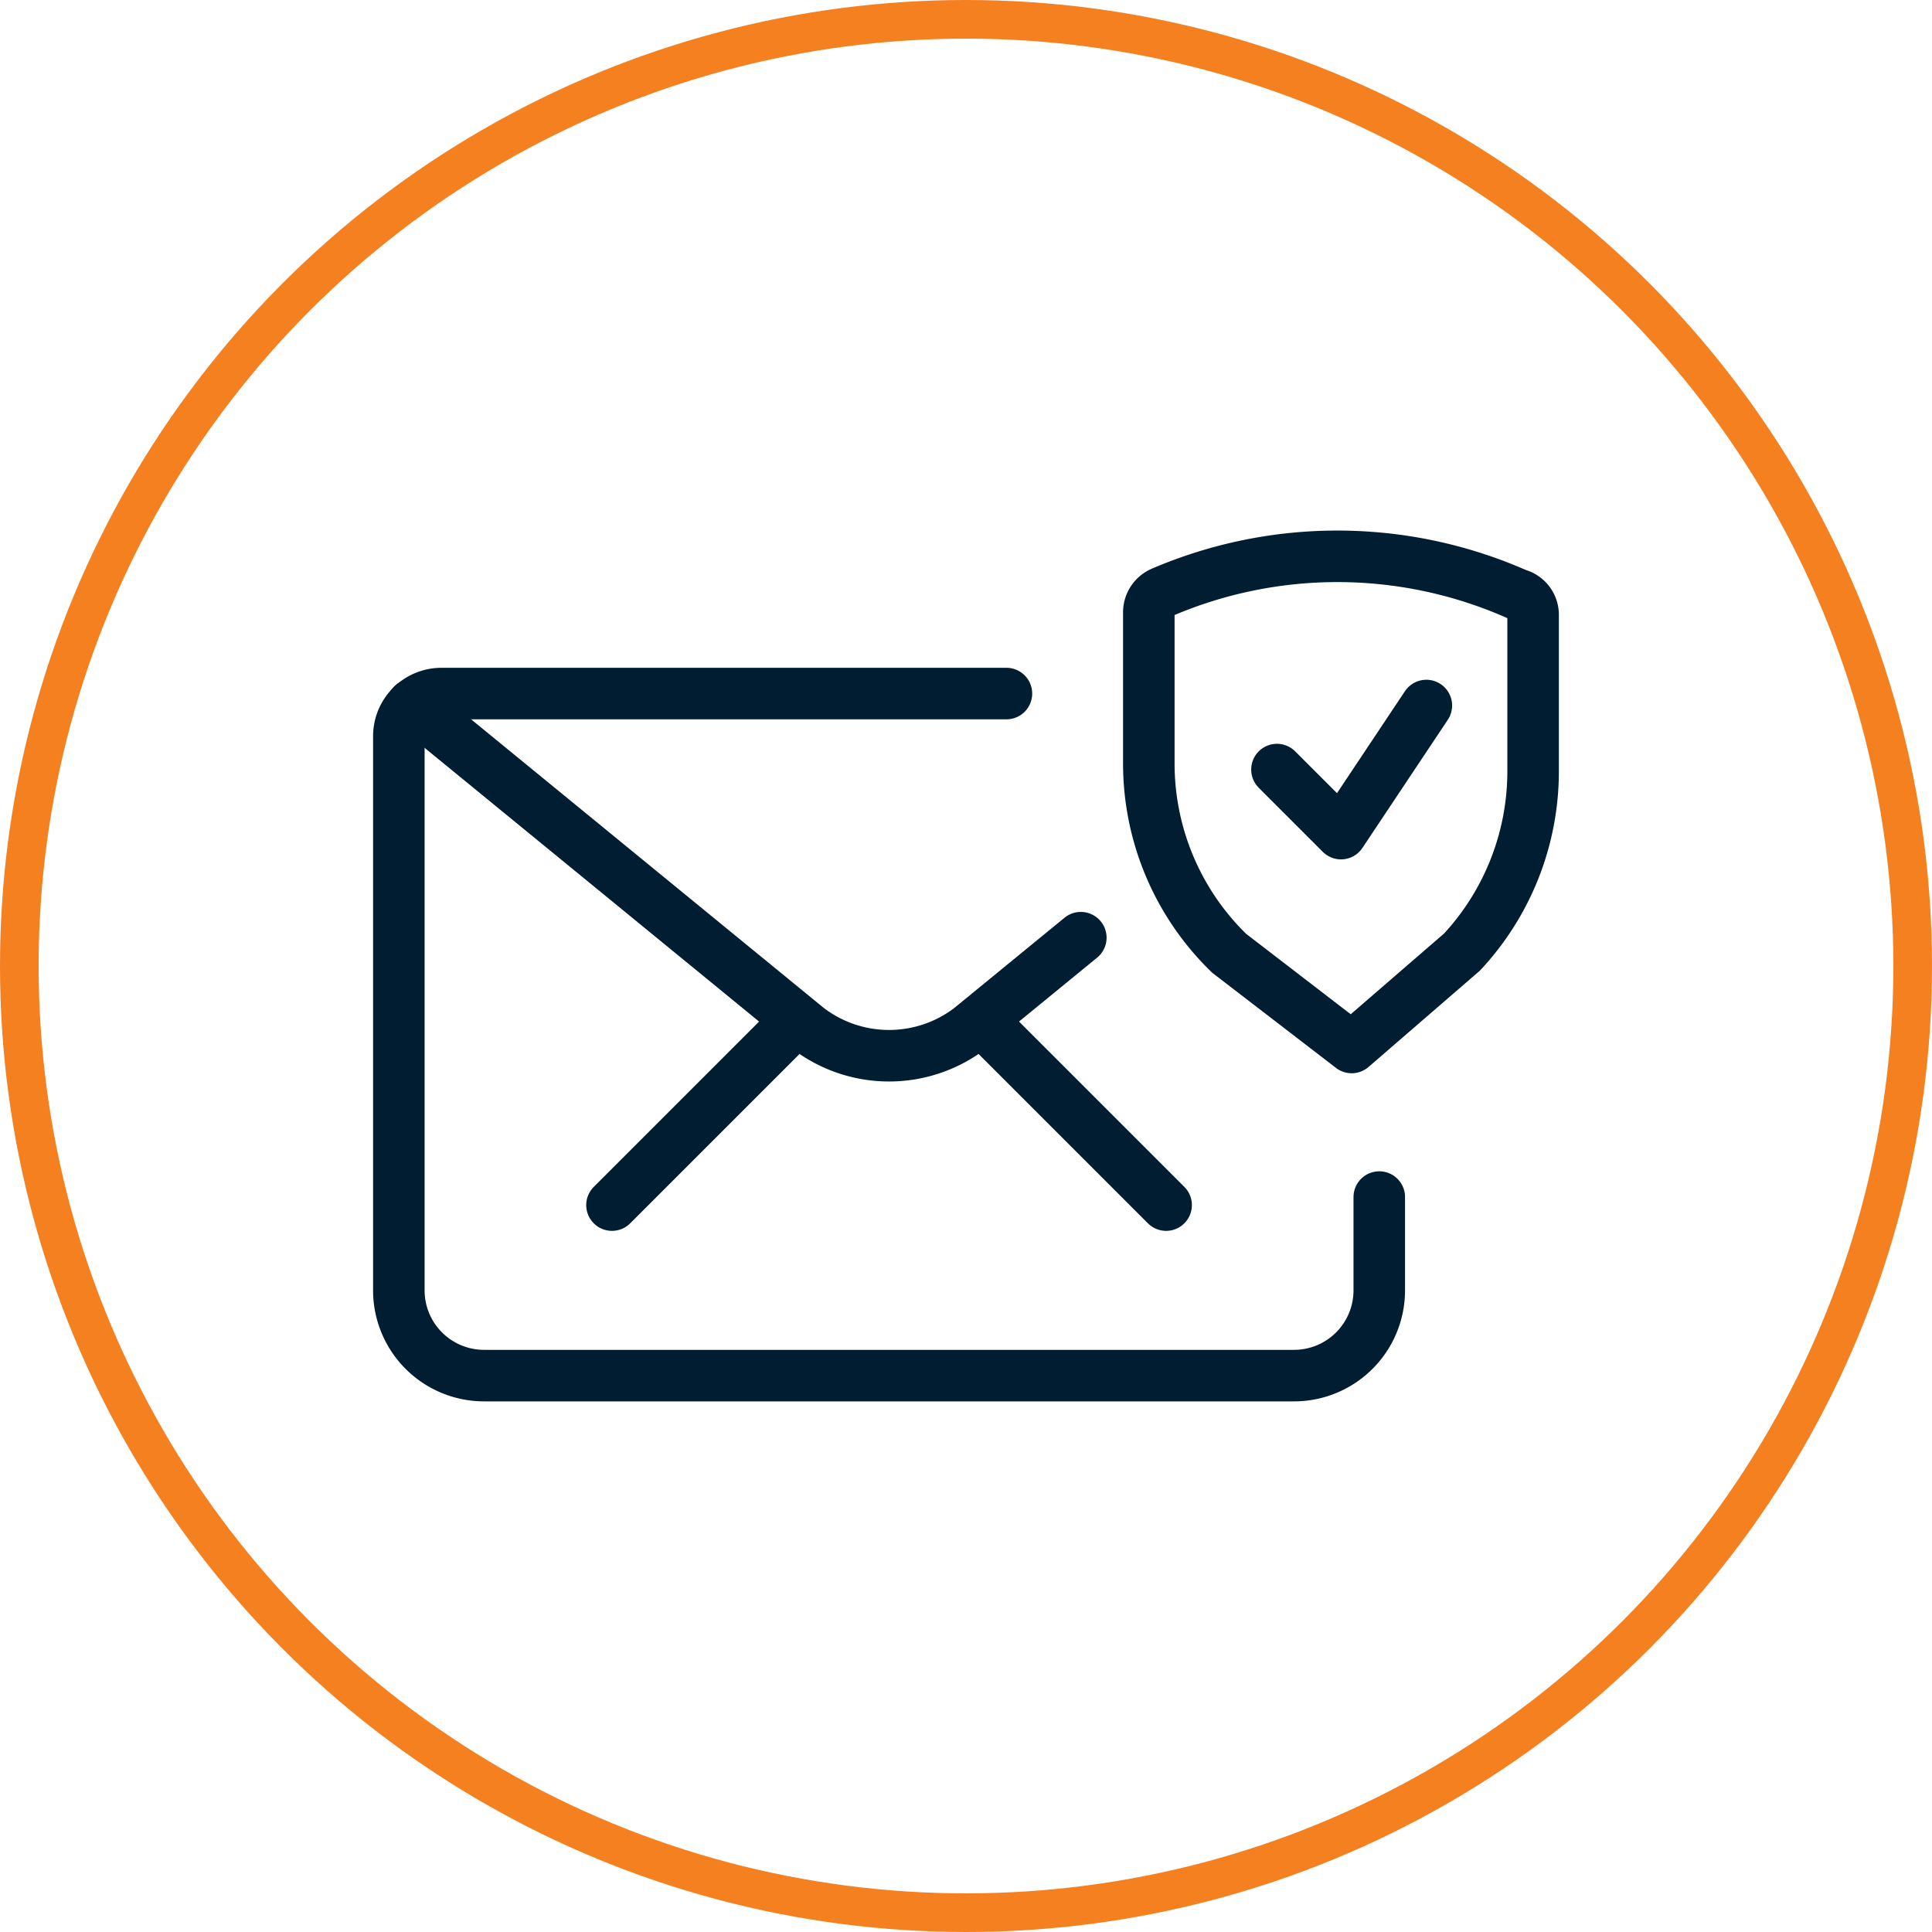
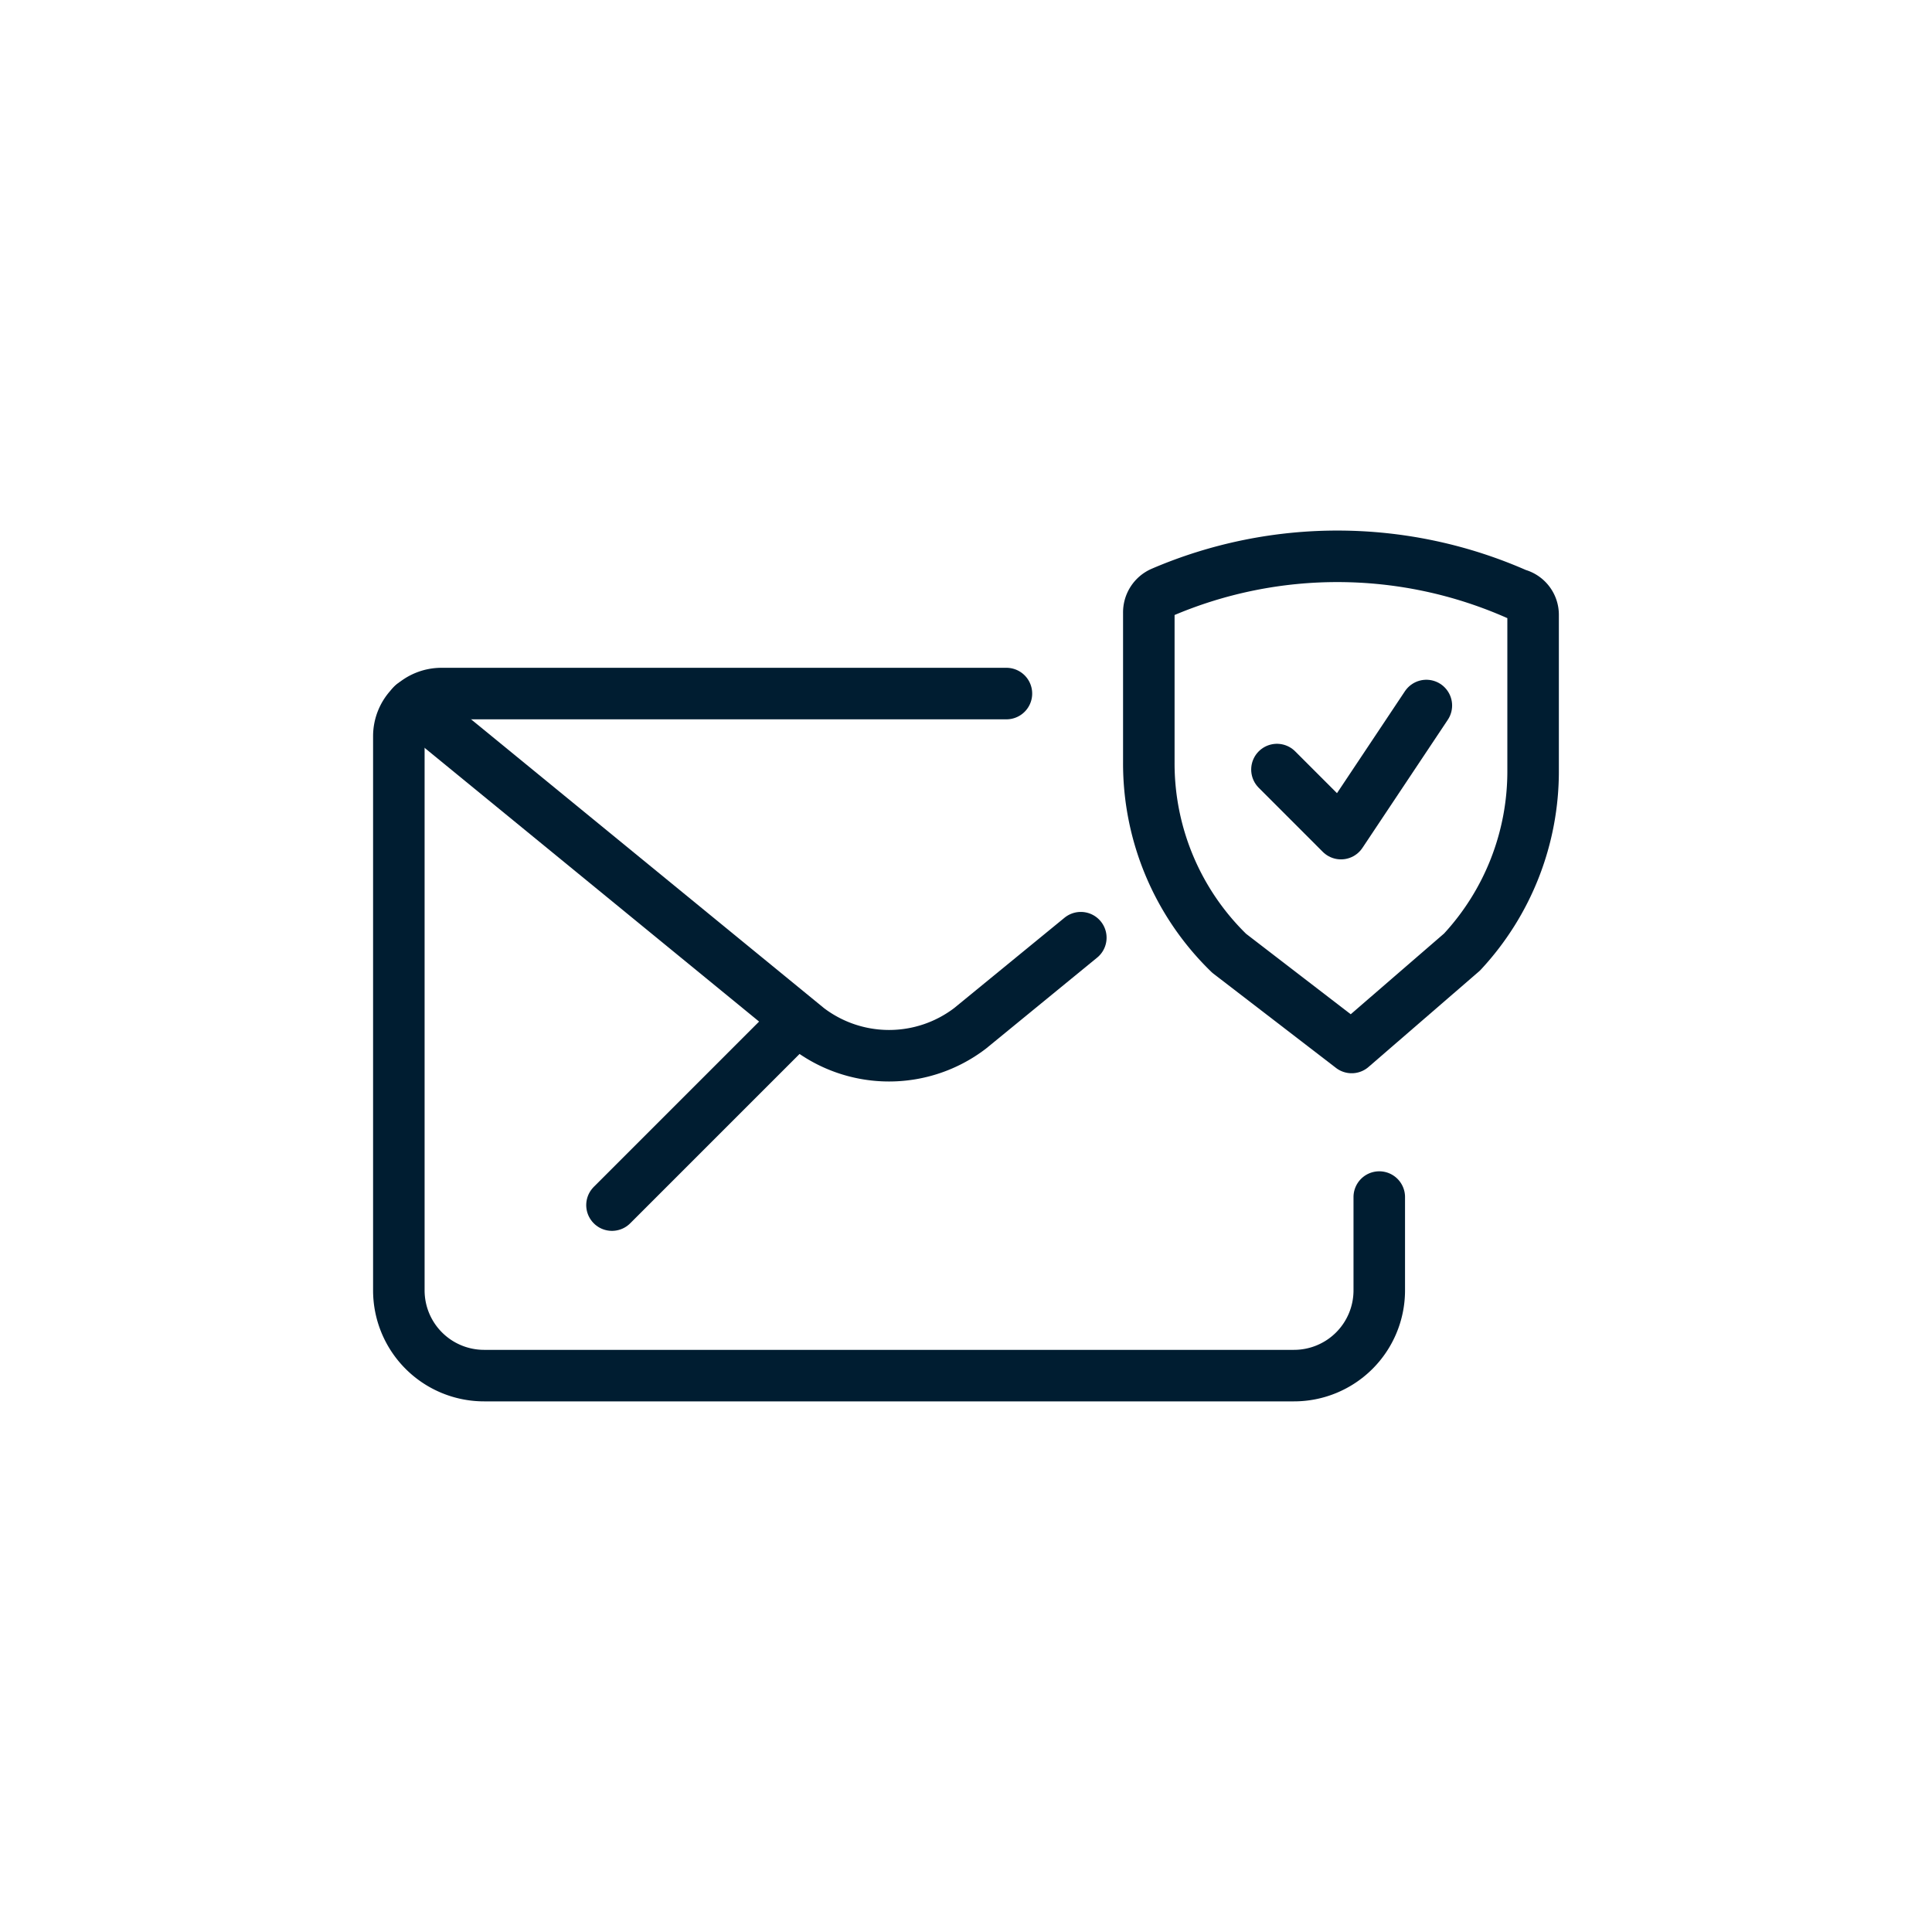
<svg xmlns="http://www.w3.org/2000/svg" width="75" height="75" viewBox="0 0 75 75">
  <defs>
    <clipPath id="clip-path">
      <rect id="Rectangle_854" data-name="Rectangle 854" width="47.345" height="35.113" fill="none" stroke="#001d31" stroke-width="2" />
    </clipPath>
  </defs>
  <g id="Secure_Mail_icn" data-name="Secure Mail icn" transform="translate(-1090.5 -473)">
    <g id="Group_130" data-name="Group 130" transform="translate(865.5 -1845)">
      <g id="Ellipse_22" data-name="Ellipse 22" transform="translate(225 2318)" fill="none" stroke="#f58020" stroke-width="1.5">
-         <circle cx="37.5" cy="37.5" r="37.5" stroke="none" />
-         <circle cx="37.5" cy="37.5" r="36.75" fill="none" />
-       </g>
+         </g>
    </g>
    <g id="Group_144" data-name="Group 144" transform="translate(1104.328 492.943)">
      <g id="Group_143" data-name="Group 143" transform="translate(0 0)" clip-path="url(#clip-path)">
        <path id="Path_138" data-name="Path 138" d="M39.06,23.765v3.621a3.309,3.309,0,0,1-3.31,3.31H4.31A3.309,3.309,0,0,1,1,27.386V5.874A1.655,1.655,0,0,1,2.655,4.219H24.586" transform="translate(0.655 2.762)" fill="none" stroke="#001d31" stroke-linecap="round" stroke-linejoin="round" stroke-width="2" />
        <path id="Path_139" data-name="Path 139" d="M1.32,4.479,16.677,17.046a5.184,5.184,0,0,0,6.288,0l4.3-3.52" transform="translate(0.864 2.932)" fill="none" stroke="#001d31" stroke-linecap="round" stroke-linejoin="round" stroke-width="2" />
-         <line id="Line_47" data-name="Line 47" x1="6.619" y1="6.619" transform="translate(24.822 20.22)" fill="none" stroke="#001d31" stroke-linecap="round" stroke-linejoin="round" stroke-width="2" />
        <line id="Line_48" data-name="Line 48" y1="6.619" x2="6.619" transform="translate(9.929 20.22)" fill="none" stroke="#001d31" stroke-linecap="round" stroke-linejoin="round" stroke-width="2" />
        <path id="Path_140" data-name="Path 140" d="M26.469,20.065l-4.756-3.657a10.261,10.261,0,0,1-3.119-7.423v-5.8A.844.844,0,0,1,19.1,2.4a17.255,17.255,0,0,1,13.788.071.823.823,0,0,1,.624.814V9.3a10.3,10.3,0,0,1-2.76,7.061Z" transform="translate(12.175 0.655)" fill="none" stroke="#001d31" stroke-linecap="round" stroke-linejoin="round" stroke-width="2" />
        <path id="Path_141" data-name="Path 141" d="M27.4,4.5,24.086,9.473,21.6,6.986" transform="translate(14.143 2.945)" fill="none" stroke="#001d31" stroke-linecap="round" stroke-linejoin="round" stroke-width="2" />
      </g>
    </g>
  </g>
</svg>